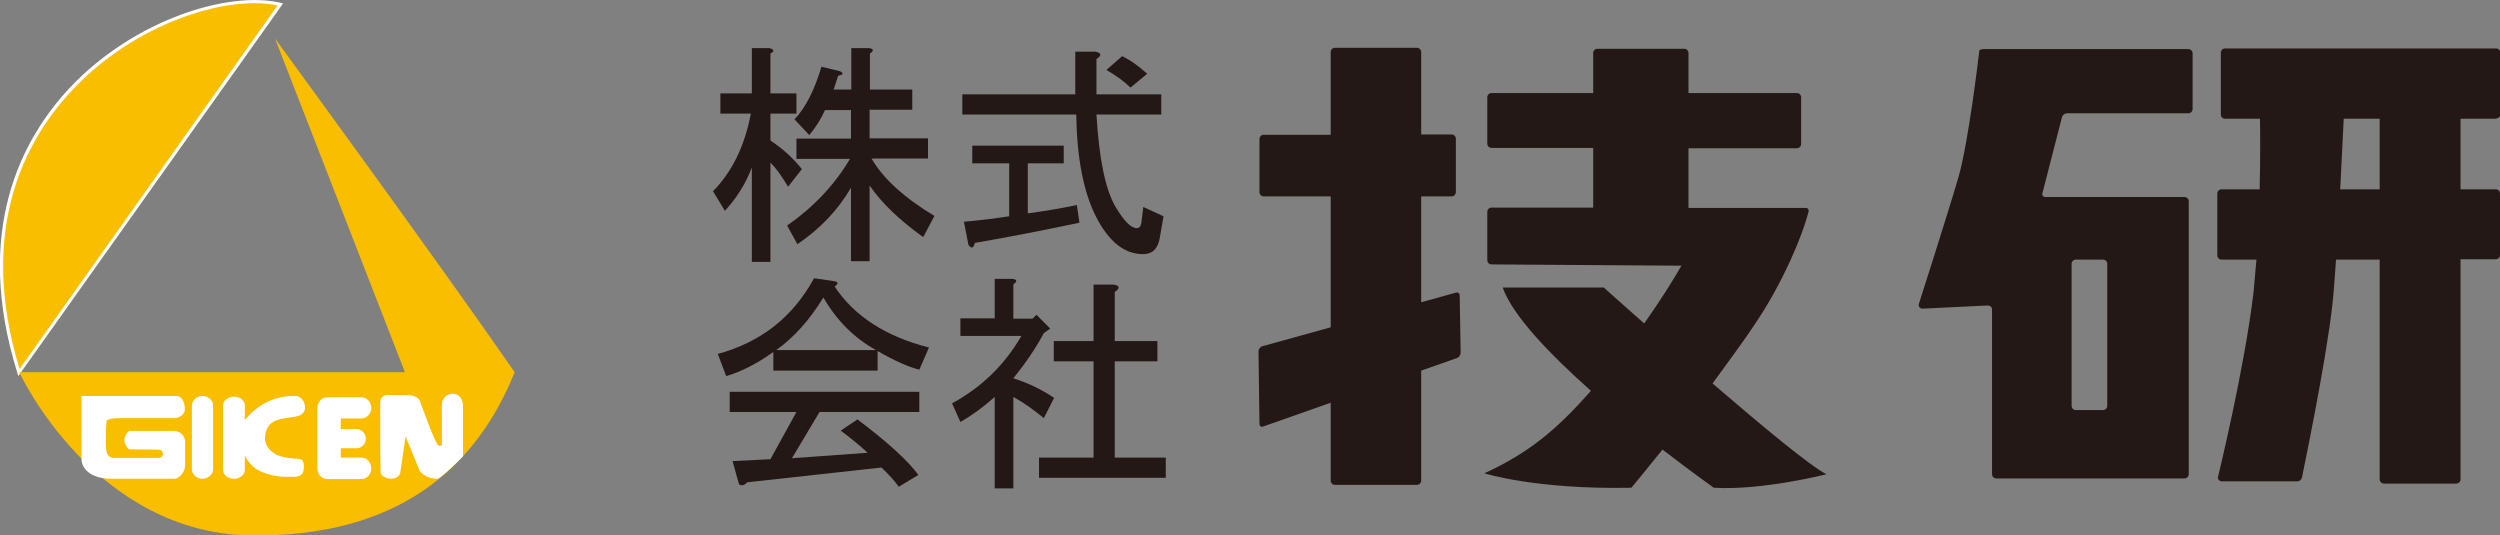
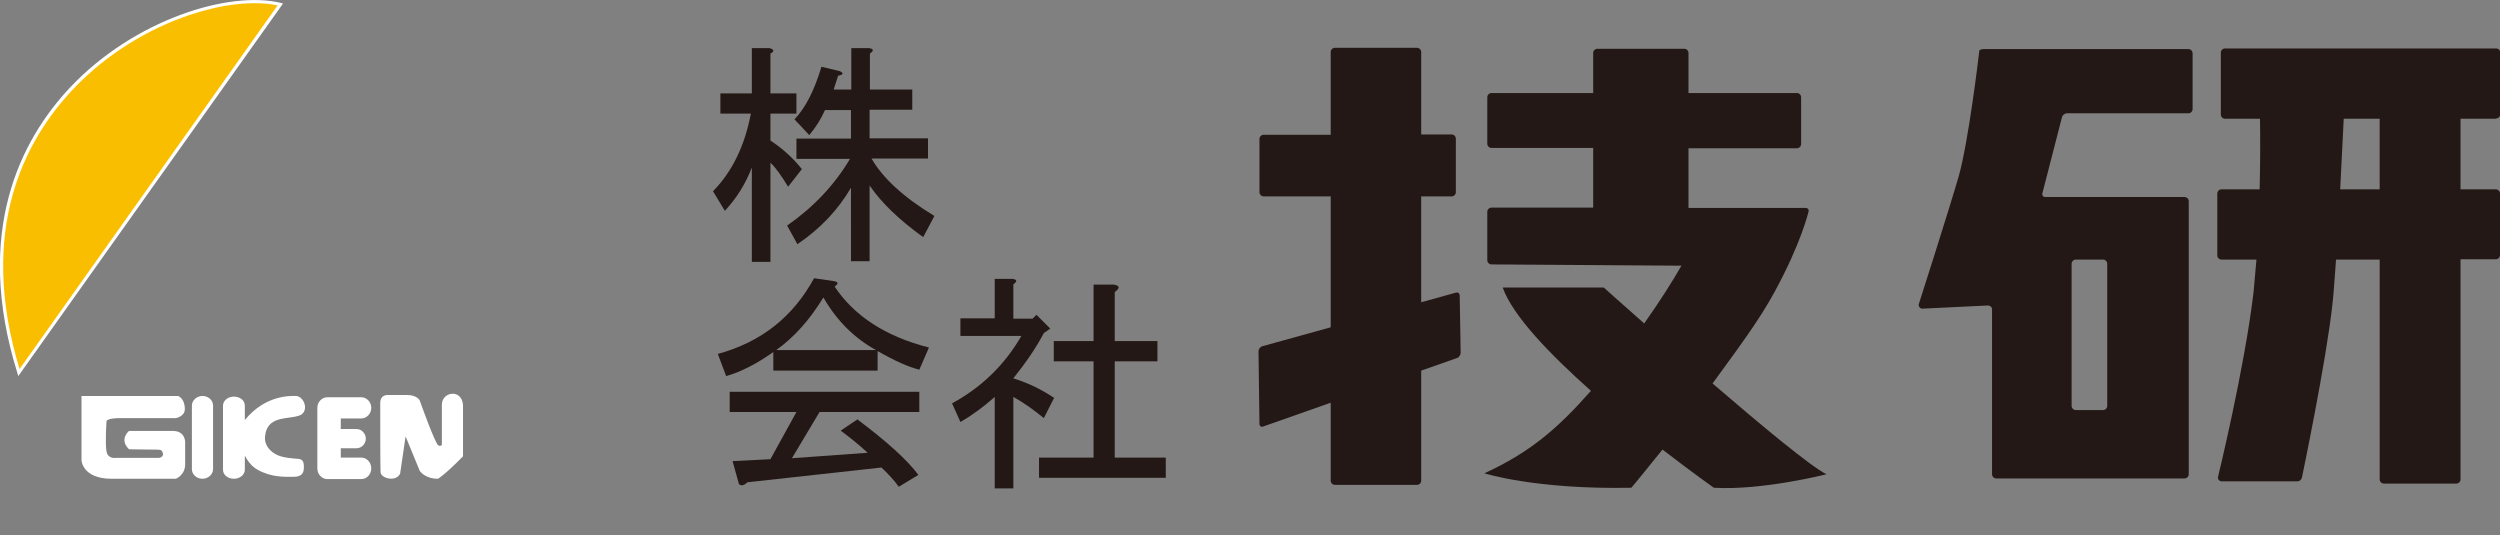
<svg xmlns="http://www.w3.org/2000/svg" version="1.1" id="レイヤー_1" x="0px" y="0px" viewBox="0 0 779.1 166.8" style="enable-background:new 0 0 779.1 166.8;" xml:space="preserve">
  <rect x="0" y="0" width="779.1" height="166.8" fill="#808080" stroke="none" />
  <style type="text/css">
	.st0{fill:#231815;}
	.st1{fill:#F9BE00;}
	.st2{fill:#FFFFFF;}
</style>
  <g>
    <path class="st0" d="M454.9,92.1c0-0.7-0.6-1.1-1.2-0.9l-10.8,3v-33h9.5c0.7,0,1.3-0.6,1.3-1.3V43.2c0-0.7-0.6-1.3-1.3-1.3h-9.5   V16.2c0-0.7-0.6-1.3-1.3-1.3h-25.6c-0.7,0-1.3,0.6-1.3,1.3V42h-20.9c-0.7,0-1.3,0.6-1.3,1.3v16.6c0,0.7,0.6,1.3,1.3,1.3h20.9V102   l-21.3,5.9c-0.7,0.2-1.2,0.9-1.2,1.6l0.3,22.6c0,0.7,0.6,1.1,1.2,0.8l21-7.4v24.3c0,0.7,0.6,1.3,1.3,1.3h25.6   c0.7,0,1.3-0.6,1.3-1.3v-34.3l11.1-3.9c0.7-0.2,1.2-1,1.2-1.7L454.9,92.1z" />
    <path class="st0" d="M533.7,119.5c8.6-11.8,14.5-19.7,19.2-28.3c8.4-15.3,10.7-25.2,10.7-25.2c0.2-0.7-0.2-1.2-0.9-1.2h-36.5V46.2   h33.8c0.7,0,1.3-0.6,1.3-1.3V30.3c0-0.7-0.6-1.3-1.3-1.3h-33.8V16.5c0-0.7-0.6-1.3-1.3-1.3h-27.1c-0.7,0-1.3,0.6-1.3,1.3v12.5   h-31.7c-0.7,0-1.3,0.6-1.3,1.3v14.5c0,0.7,0.6,1.3,1.3,1.3h31.7v18.6h-31.7c-0.7,0-1.3,0.6-1.3,1.3v15.1c0,0.7,0.6,1.3,1.3,1.3   l59.2,0.4c-2.8,4.9-6.8,11.2-11.6,18c-7.5-6.6-12.6-11.2-12.6-11.2h-31.5c3.1,8.8,14.8,20.9,27.5,32.2   c-10.6,12-19.1,19.2-33.2,25.7c0,0,15.9,5.1,45.8,4.5c0,0,4.5-5.4,9.7-11.9c9.2,7.1,16,11.9,16,11.9c15,0.9,35.1-4.2,35.1-4.2   C564.2,145.3,548.8,132.5,533.7,119.5z" />
    <path class="st0" d="M682,35.3c0.7,0,1.3-0.6,1.3-1.3V16.6c0-0.7-0.6-1.3-1.3-1.3h-63.9c-0.7,0-1.3,0.3-1.3,0.6   c0,0.3-0.1,1.1-0.2,1.8c0,0-3.1,26.3-6.2,37.3C607.2,66,598,94.7,598,94.7c-0.2,0.7,0.2,1.3,0.9,1.5l20.6-1c0.7,0,1.3,0.5,1.3,1.2   v51.4c0,0.7,0.6,1.3,1.3,1.3h58.7c0.7,0,1.3-0.6,1.3-1.3V62.7c0-0.7-0.6-1.3-1.3-1.3h-43.4c-0.7,0-1.1-0.6-0.9-1.2l6.1-23.7   c0.2-0.7,0.9-1.2,1.6-1.2H682z M656.7,126.5c0,0.7-0.6,1.3-1.3,1.3h-8.5c-0.7,0-1.3-0.6-1.3-1.3V82.2c0-0.7,0.6-1.3,1.3-1.3h8.5   c0.7,0,1.3,0.6,1.3,1.3V126.5z" />
    <path class="st0" d="M777.9,36.9c0.7,0,1.3-0.6,1.3-1.3V16.4c0-0.7-0.6-1.3-1.3-1.3h-84.5c-0.7,0-1.3,0.6-1.3,1.3v19.3   c0,0.7,0.6,1.3,1.3,1.3h10.9c0.1,5.2,0.1,13.2-0.1,22h-11.9c-0.7,0-1.3,0.6-1.3,1.3v19.3c0,0.7,0.6,1.3,1.3,1.3h10.9   c-0.3,3.5-0.6,6.9-0.9,10.1c-2.8,23.8-11.1,57.7-11.1,57.7c-0.1,0.7,0.5,1.3,1.2,1.3H716c0.7,0,1.3-0.6,1.4-1.3   c0,0,7.6-36.3,9.5-54.1c0.4-3.5,0.7-8.3,1.1-13.7h13.6v68.5c0,0.7,0.6,1.3,1.3,1.3h22.6c0.7,0,1.3-0.6,1.3-1.3V80.8h11   c0.7,0,1.3-0.6,1.3-1.3V60.3c0-0.7-0.6-1.3-1.3-1.3h-11v-22H777.9z M741.6,59h-12.3c0.4-8.3,0.8-16.2,1.1-22h11.2V59z" />
    <g>
      <path class="st0" d="M240.1,81.6h-5.8V52.2c-1.9,5-4.7,9.5-8.4,13.5l-3.7-6.1c6-6.1,9.9-14.2,11.8-24.2h-9.5v-6.3h9.8V15h5.5    c1.5,0.4,1.6,1,0.3,1.7v12.4h8.1v6.3h-8.1v8.4c3.8,2.5,7.1,5.5,9.8,8.9l-4.3,5.5c-2.1-3.5-3.9-6-5.5-7.5V81.6z M271,27.9h13.3v6.3    H271v8.9h18.2v6.3h-17.6c3.5,6.1,10,12.1,19.6,17.9l-3.5,6.6c-7.5-5.4-13.1-10.8-16.7-16.1v23.6h-5.8V58.5    c-4,6.9-9.6,12.8-16.7,17.6l-3.2-5.8c8.3-5.8,14.8-12.7,19.6-20.8h-16.7v-6.3h17v-8.9h-8.1c-1.2,2.7-2.8,5.3-4.9,7.8l-4.6-4.9    c3.5-3.7,6.2-9.1,8.4-16.4l5.8,1.4c1.2,0.6,1,1.1-0.6,1.4l-1.4,4.3h5.5V15h5.5c1.5,0.2,1.6,0.8,0.3,1.7V27.9z" />
-       <path class="st0" d="M354.3,71.1c0.8,0,1.2-0.6,1.4-1.7l0.6-4.9l6.3,2.9l-1.2,6.9c-0.6,3.3-2.3,4.9-5.2,4.9    c-5.8,0-10.7-3.9-14.7-11.8c-3.8-7.5-5.9-18.1-6.1-31.7h-35.5v-6.3h35.2V16.1h6.3c1.9,0.4,2,1.2,0.3,2.3v11h20.2v6.3h-20.2    c0.8,13.5,2.7,23,5.8,28.5C350.2,68.8,352.4,71.1,354.3,71.1z M336.4,69.4c-10.8,2.3-21.6,4.4-32.6,6.3c-0.4,1.7-1.1,1.9-2,0.6    l-1.4-7.2c4.8-0.4,9.5-1,14.1-1.7V50.9H303v-5.5h28.5v5.5h-11.2v15.6c4.4-0.6,9.5-1.4,15.3-2.6L336.4,69.4z M349.7,17.5    c2.7,1.3,5.3,3.2,7.8,5.5l-5.2,4.3c-1.9-1.9-4.4-3.7-7.5-5.5L349.7,17.5z" />
      <path class="st0" d="M286.5,115.2c-3.3-0.8-7.6-2.7-13-5.8v6.1H241v-5.8c-5.2,3.7-10.1,6.2-14.7,7.5l-2.6-6.9    c13.5-3.7,23.4-11.5,30-23.6l6.1,0.9c1.5,0.2,1.6,0.8,0.3,1.7c6.1,9.2,16,15.6,29.4,19L286.5,115.2z M274.7,145.7l-41.8,4.6    c-1,1-1.8,1.2-2.6,0.6l-2-7.2l11.8-0.6l8.1-14.7h-20.8v-6.3h59.1v6.3h-31.1l-8.6,14.4l23.6-1.7c-2.5-2.3-5.3-4.6-8.4-6.9l5.2-3.5    c9.2,6.9,15.6,12.7,19,17.3l-6.1,3.7C278.7,149.7,276.8,147.7,274.7,145.7z M273,109.1c-6.7-3.7-12.2-9.1-16.4-16.4    c-4.2,6.9-9.1,12.4-14.7,16.4H273z" />
      <path class="st0" d="M315.7,99.3h6.1l1.2-1.2l4.3,4.3l-2,1.4c-2.3,4.4-5.5,9.1-9.5,14.1c4.8,1.5,9,3.6,12.7,6.1l-3.2,6.3    c-3.3-2.7-6.4-4.9-9.5-6.6v28.5h-5.8v-28.5c-3.5,3.1-7,5.7-10.7,7.8l-2.6-5.8c9.2-5,16.4-12,21.6-21h-19v-5.5h10.7V86.9h5.5    c1.5,0.2,1.6,0.8,0.3,1.7V99.3z M347.4,91v15.3h13.3v6.3h-13.3v30h15.9v6.3h-39.5v-6.3h17v-30h-12.4v-6.3h12.4V88.7h6.3    C349,89,349.1,89.8,347.4,91z" />
    </g>
  </g>
  <g>
    <g>
      <path class="st1" d="M87.3,1.4C58.1-5.8-20.7,31.1,5.9,116.1L87.3,1.4z" />
      <path class="st2" d="M5.7,117.2l-0.3-1C-8.4,71.9,6.7,43.4,21.8,27.3C41.9,6,71.5-3,87.5,0.9l0.7,0.2L5.7,117.2z M79.3,1    c-16.3,0-39.9,9.1-56.7,27C7.7,43.8-7.1,71.7,6.1,115L86.5,1.7C84.3,1.2,81.9,1,79.3,1z" />
    </g>
-     <path class="st1" d="M85.7,12L126.2,116H6c0,0,23.4,50.9,73.4,50.9c27,0,63.4-7.2,81-50.9C137.4,82.7,85.7,12,85.7,12z" />
    <path class="st2" d="M40.2,134.3c0,0-3.2,2.6,0,5.7c0,0,3.7,0.1,6.6,0.1c1.5,0,3.1,0,3.4,0.2c1.1,1.1,0.6,2.4-0.9,2.4   c-1.5,0-13.2,0-13.2,0s-2.5,0.4-2.9-2c-0.5-2.5,0-9.5,0-9.5s0.2-0.9,4.3-0.9s17.3,0,17.3,0s2.8-0.5,2.8-2.8c0-3.4-2.1-4.1-2.1-4.1   H25.4v20c0,0,0.2,5.8,9.4,5.8c9.2,0,20,0,20,0s2.9-1.1,2.9-4.5s0-7,0-7s0-3.4-3.8-3.4L40.2,134.3z" />
    <path class="st2" d="M66.4,146.2c0,1.6-1.5,3-3.3,3l0,0c-1.8,0-3.3-1.3-3.3-3v-19.8c0-1.6,1.5-3,3.3-3l0,0c1.8,0,3.3,1.3,3.3,3   V146.2z" />
    <path class="st2" d="M93,143c-1.4-0.1-4.7-0.3-6.6-1.2c-1.9-0.9-4.1-2.8-3.8-5.8c0.6-6.4,6.7-5.3,10.4-6.4c3.7-1.1,1.8-6.2-0.8-6.2   c-1.4,0-9.4-0.5-15.9,7.5v-4.5c0-1.6-1.5-2.8-3.4-2.8c-1.9,0-3.4,1.3-3.4,2.8v20c0,1.6,1.5,2.8,3.4,2.8c1.9,0,3.4-1.3,3.4-2.8V142   c0.8,1.5,2,3.3,4,4.4c4.3,2.4,8.4,2.2,11.1,2.2c3,0,3.3-1.5,3.3-3.1S94.3,143.1,93,143z" />
    <path class="st2" d="M112.6,142.6h-6.4v-2.9h4.9c1.6,0,2.9-1.4,2.9-3s-1.3-3-2.9-3h-4.9v-3.3h6.4c1.7,0,3.1-1.5,3.1-3.3   c0-1.8-1.4-3.3-3.1-3.3H102c-1.7,0-3.1,1.5-3.1,3.3c0,0.4,0,18.8,0,18.9c0,1.8,1.4,3.3,3.1,3.3h10.6c1.7,0,3.1-1.5,3.1-3.3   C115.7,144.1,114.3,142.6,112.6,142.6z" />
    <path class="st2" d="M141.1,122.7c-1.9,0-3.4,1.5-3.4,3.4v12.6c-0.3,0.2-0.7,0.4-1.1,0.1c-1-0.5-5.8-14-5.8-14s-0.8-1.7-3.9-1.7   c-3.1,0-5.9,0-5.9,0s-2.5-0.3-2.5,2.5c0,2.8,0,20.6,0.1,21.6c0.2,1.9,4.8,3.1,6.1,0.4l1.7-11.6l4.4,10.7c0,0,1.5,2.5,5.7,2.5   c0,0,2-1.1,7.8-7v-15C144.5,124.3,143,122.7,141.1,122.7z" />
  </g>
</svg>